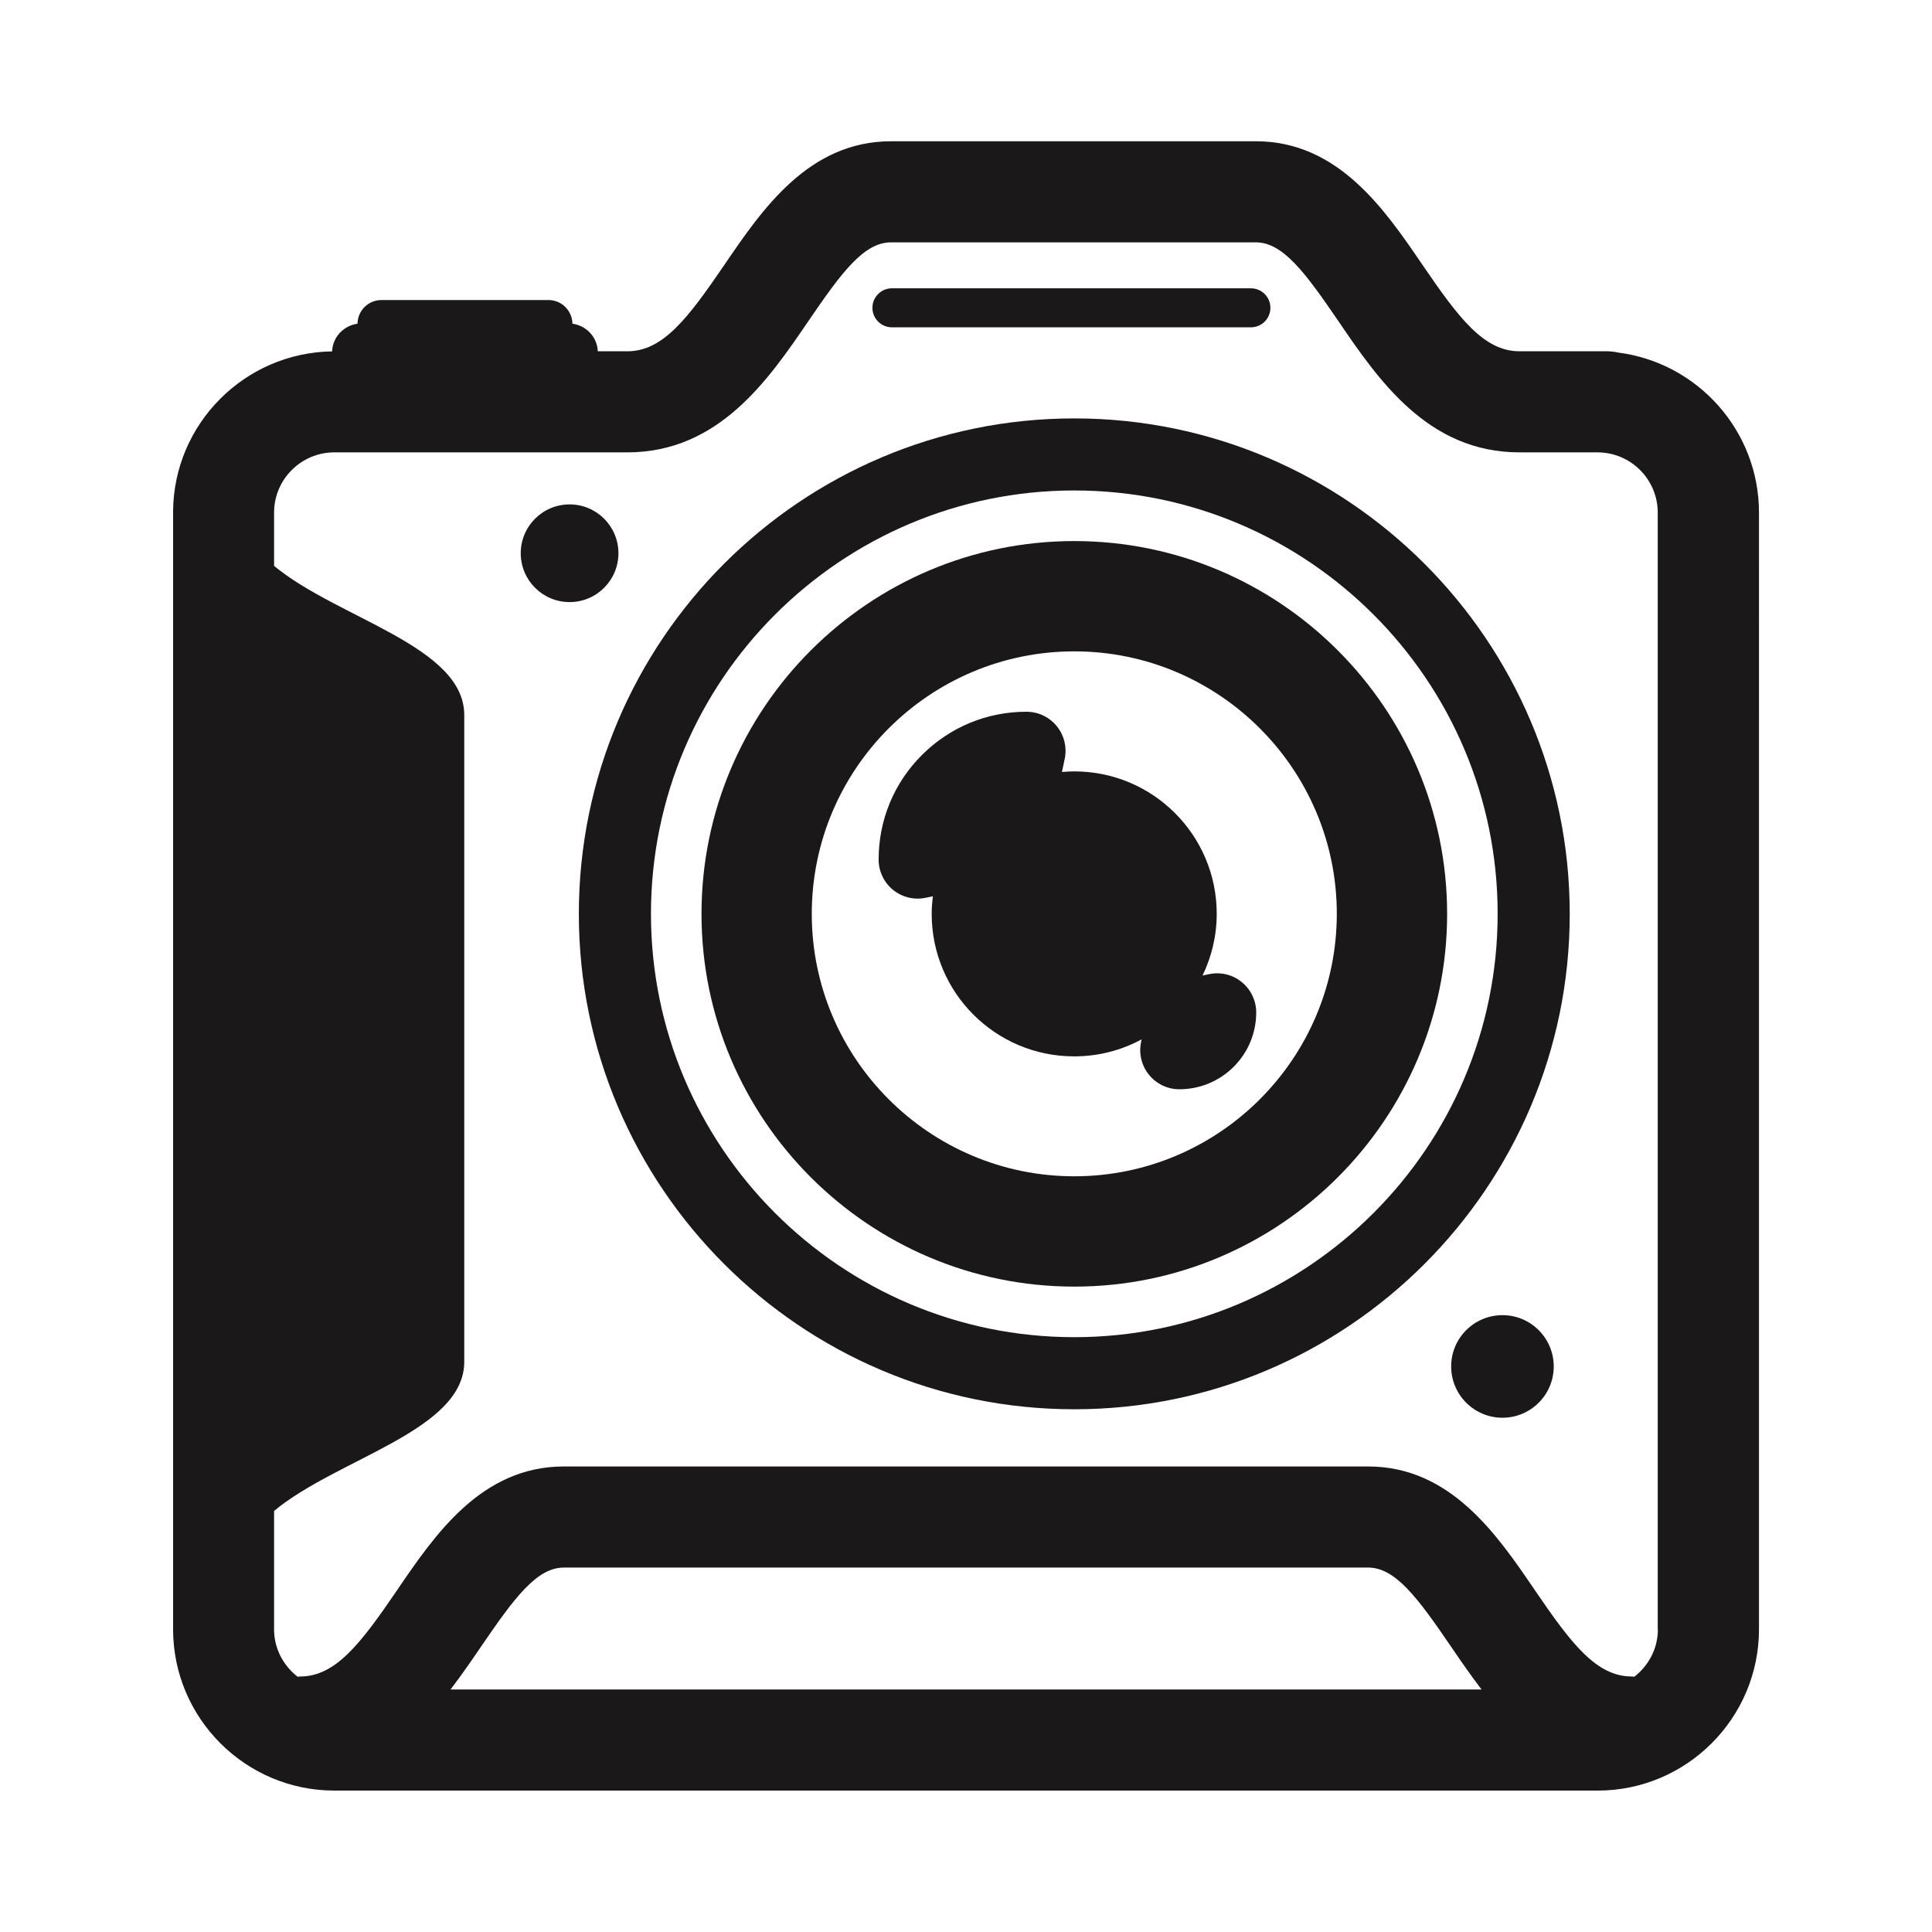
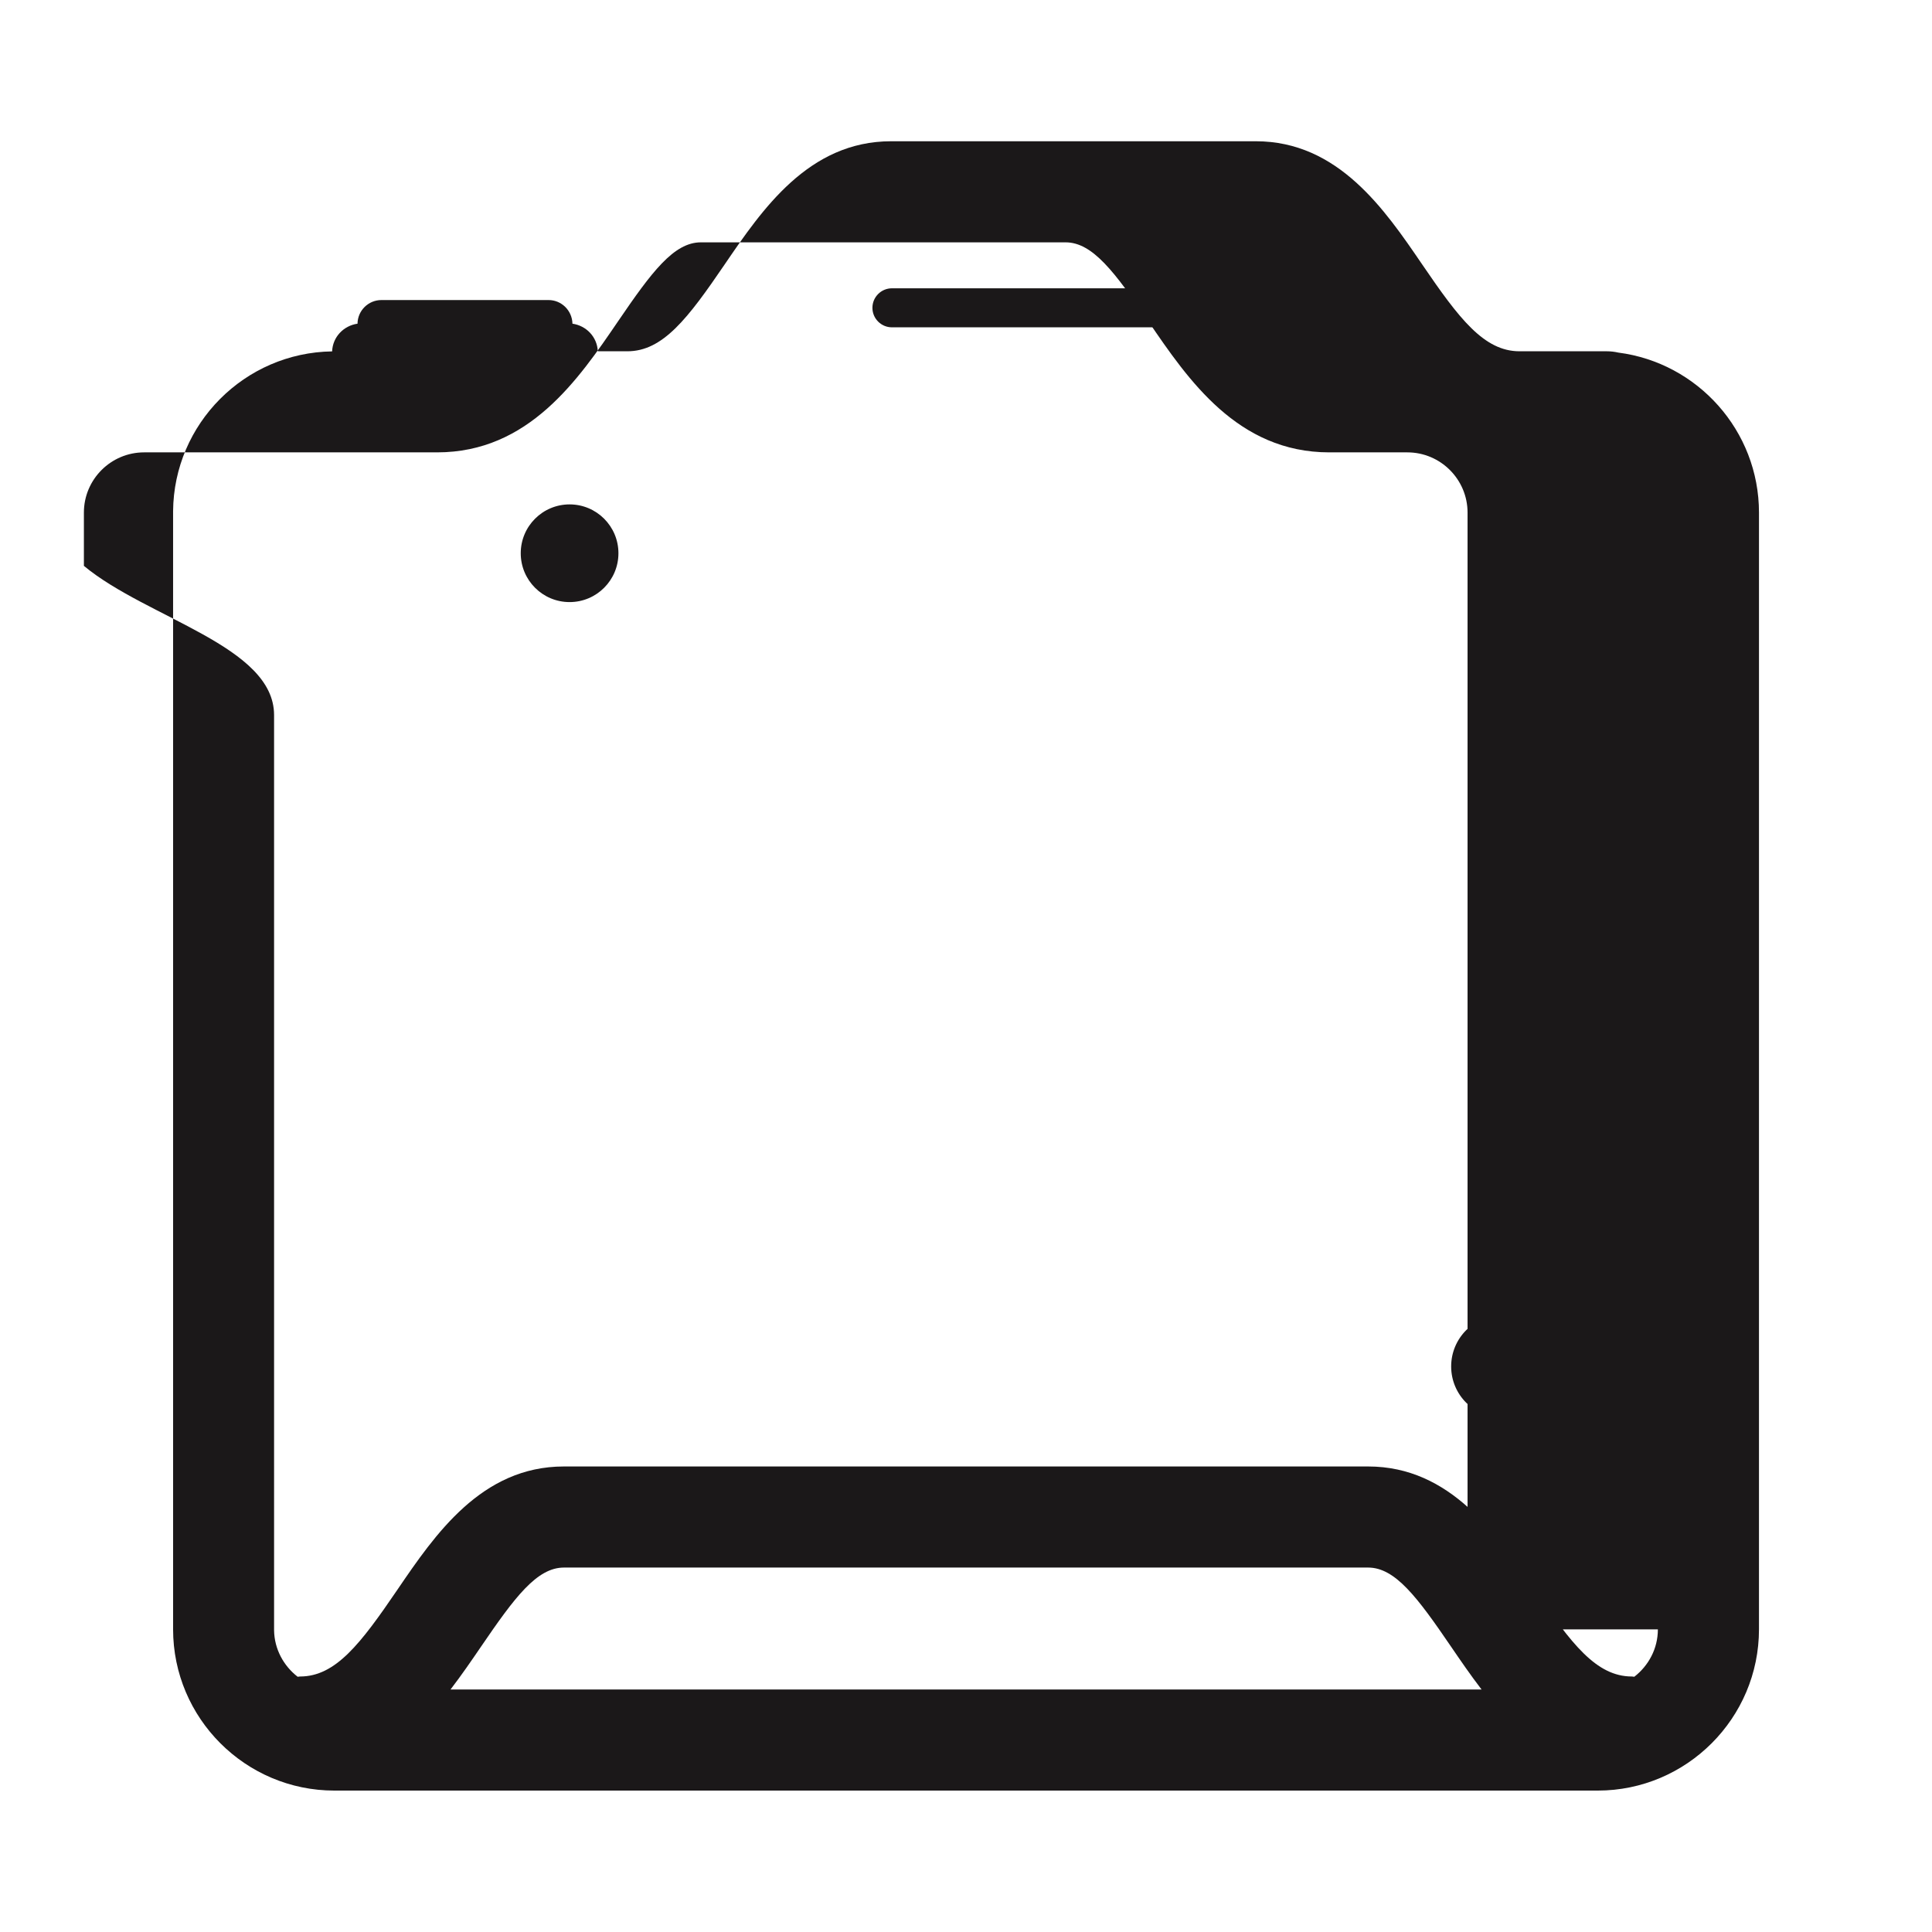
<svg xmlns="http://www.w3.org/2000/svg" version="1.1" id="Layer_1" x="0px" y="0px" width="72.818px" height="72.814px" viewBox="0 0 72.818 72.814" enable-background="new 0 0 72.818 72.814" xml:space="preserve">
  <g>
-     <path fill="#1B1819" d="M60.993,13.289c-0.14-0.032-0.283-0.049-0.435-0.049h-3.287c-1.34,0-2.28-1.237-3.67-3.276   c-1.41-2.067-3.162-4.64-6.27-4.64H33.586c-3.109,0-4.861,2.572-6.271,4.64c-1.389,2.039-2.329,3.276-3.67,3.276h-1.114   c-0.023-0.54-0.431-0.964-0.955-1.04c-0.011-0.493-0.408-0.891-0.902-0.891h-6.297c-0.494,0-0.896,0.397-0.902,0.891   c-0.526,0.076-0.936,0.502-0.957,1.044c-3.295,0.047-5.967,2.725-5.994,6.023c0,0.018,0,0.034,0,0.052v42.089   c0,3.354,2.729,6.08,6.08,6.08h47.613c3.352,0,6.08-2.729,6.08-6.08V19.32C66.296,16.23,63.98,13.672,60.993,13.289z M16.98,63.678   c0.416-0.541,0.795-1.096,1.154-1.621c1.262-1.85,2.1-2.975,3.121-2.975h30.311c1.021,0,1.859,1.125,3.121,2.975   c0.359,0.525,0.738,1.08,1.154,1.621H16.98z M62.486,61.411c0,0.729-0.352,1.371-0.889,1.787c-0.031-0.002-0.061-0.01-0.09-0.01   c-1.344,0-2.283-1.236-3.672-3.275c-1.408-2.068-3.162-4.641-6.271-4.641H21.252c-3.107,0-4.861,2.572-6.271,4.641   c-1.389,2.039-2.33,3.275-3.672,3.275c-0.031,0-0.059,0.008-0.09,0.01c-0.529-0.41-0.879-1.041-0.889-1.756   c0-0.012,0-0.021,0-0.031v-4.463c2.381-1.982,7.168-3.021,7.168-5.623V26.951c0-2.604-4.787-3.643-7.168-5.623V19.32   c0-1.251,1.018-2.27,2.27-2.27h11.043c3.453,0,5.32-2.74,6.82-4.94c1.262-1.852,2.1-2.976,3.121-2.976h13.746   c1.02,0,1.856,1.124,3.119,2.976c1.5,2.2,3.366,4.94,6.819,4.94h2.943c1.252,0,2.27,1.019,2.27,2.27v42.091H62.486z" />
-     <path fill="#1B1819" d="M40.49,15.77c-10.296,0-18.673,8.377-18.673,18.674c0,10.295,8.377,18.672,18.673,18.672   c10.297,0,18.674-8.377,18.674-18.672C59.163,24.147,50.786,15.77,40.49,15.77z M40.49,50.399c-8.798,0-15.955-7.158-15.955-15.957   c0-8.8,7.157-15.956,15.955-15.956c8.799,0,15.957,7.156,15.957,15.956C56.447,43.241,49.288,50.399,40.49,50.399z" />
-     <path fill="#1B1819" d="M45.573,36.716l-0.248,0.052c0.338-0.704,0.534-1.489,0.534-2.324c0-2.966-2.403-5.37-5.37-5.37   c-0.154,0-0.31,0.01-0.464,0.022l0.105-0.497c0.09-0.434-0.021-0.886-0.299-1.229c-0.279-0.344-0.699-0.544-1.146-0.544   c-1.488,0-2.885,0.58-3.938,1.632c-1.053,1.051-1.631,2.45-1.631,3.938c0,0.444,0.198,0.863,0.543,1.145   c0.266,0.215,0.594,0.329,0.93,0.329c0.1,0,0.201-0.011,0.301-0.032l0.271-0.057c-0.027,0.218-0.045,0.438-0.045,0.665   c0,2.964,2.403,5.369,5.369,5.369c0.92,0,1.786-0.23,2.543-0.641l-0.021,0.107c-0.09,0.434,0.02,0.885,0.299,1.229   s0.699,0.545,1.143,0.545c0.773,0,1.5-0.301,2.05-0.848c0.545-0.547,0.848-1.273,0.848-2.049c0-0.443-0.201-0.863-0.545-1.143   C46.46,36.735,46.009,36.625,45.573,36.716z" />
+     <path fill="#1B1819" d="M60.993,13.289c-0.14-0.032-0.283-0.049-0.435-0.049h-3.287c-1.34,0-2.28-1.237-3.67-3.276   c-1.41-2.067-3.162-4.64-6.27-4.64H33.586c-3.109,0-4.861,2.572-6.271,4.64c-1.389,2.039-2.329,3.276-3.67,3.276h-1.114   c-0.023-0.54-0.431-0.964-0.955-1.04c-0.011-0.493-0.408-0.891-0.902-0.891h-6.297c-0.494,0-0.896,0.397-0.902,0.891   c-0.526,0.076-0.936,0.502-0.957,1.044c-3.295,0.047-5.967,2.725-5.994,6.023c0,0.018,0,0.034,0,0.052v42.089   c0,3.354,2.729,6.08,6.08,6.08h47.613c3.352,0,6.08-2.729,6.08-6.08V19.32C66.296,16.23,63.98,13.672,60.993,13.289z M16.98,63.678   c0.416-0.541,0.795-1.096,1.154-1.621c1.262-1.85,2.1-2.975,3.121-2.975h30.311c1.021,0,1.859,1.125,3.121,2.975   c0.359,0.525,0.738,1.08,1.154,1.621H16.98z M62.486,61.411c0,0.729-0.352,1.371-0.889,1.787c-0.031-0.002-0.061-0.01-0.09-0.01   c-1.344,0-2.283-1.236-3.672-3.275c-1.408-2.068-3.162-4.641-6.271-4.641H21.252c-3.107,0-4.861,2.572-6.271,4.641   c-1.389,2.039-2.33,3.275-3.672,3.275c-0.031,0-0.059,0.008-0.09,0.01c-0.529-0.41-0.879-1.041-0.889-1.756   c0-0.012,0-0.021,0-0.031v-4.463V26.951c0-2.604-4.787-3.643-7.168-5.623V19.32   c0-1.251,1.018-2.27,2.27-2.27h11.043c3.453,0,5.32-2.74,6.82-4.94c1.262-1.852,2.1-2.976,3.121-2.976h13.746   c1.02,0,1.856,1.124,3.119,2.976c1.5,2.2,3.366,4.94,6.819,4.94h2.943c1.252,0,2.27,1.019,2.27,2.27v42.091H62.486z" />
    <path fill="#1B1819" d="M33.618,12.337h13.528c0.408,0,0.736-0.33,0.736-0.736c0-0.405-0.33-0.735-0.736-0.735H33.618   c-0.406,0-0.736,0.33-0.736,0.735C32.882,12.008,33.212,12.337,33.618,12.337z" />
    <circle fill="#1B1819" cx="21.468" cy="20.852" r="1.841" />
    <circle fill="#1B1819" cx="56.628" cy="51.502" r="1.933" />
-     <path fill="#1B1819" d="M40.49,20.393c-7.746,0-14.05,6.304-14.05,14.051c0,7.747,6.304,14.049,14.05,14.049   c7.748,0,14.053-6.303,14.053-14.049C54.542,26.697,48.238,20.393,40.49,20.393z M40.49,44.335c-5.455,0-9.894-4.438-9.894-9.892   c0-5.455,4.438-9.893,9.894-9.893c5.454,0,9.895,4.438,9.895,9.893C50.382,39.899,45.945,44.335,40.49,44.335z" />
  </g>
</svg>